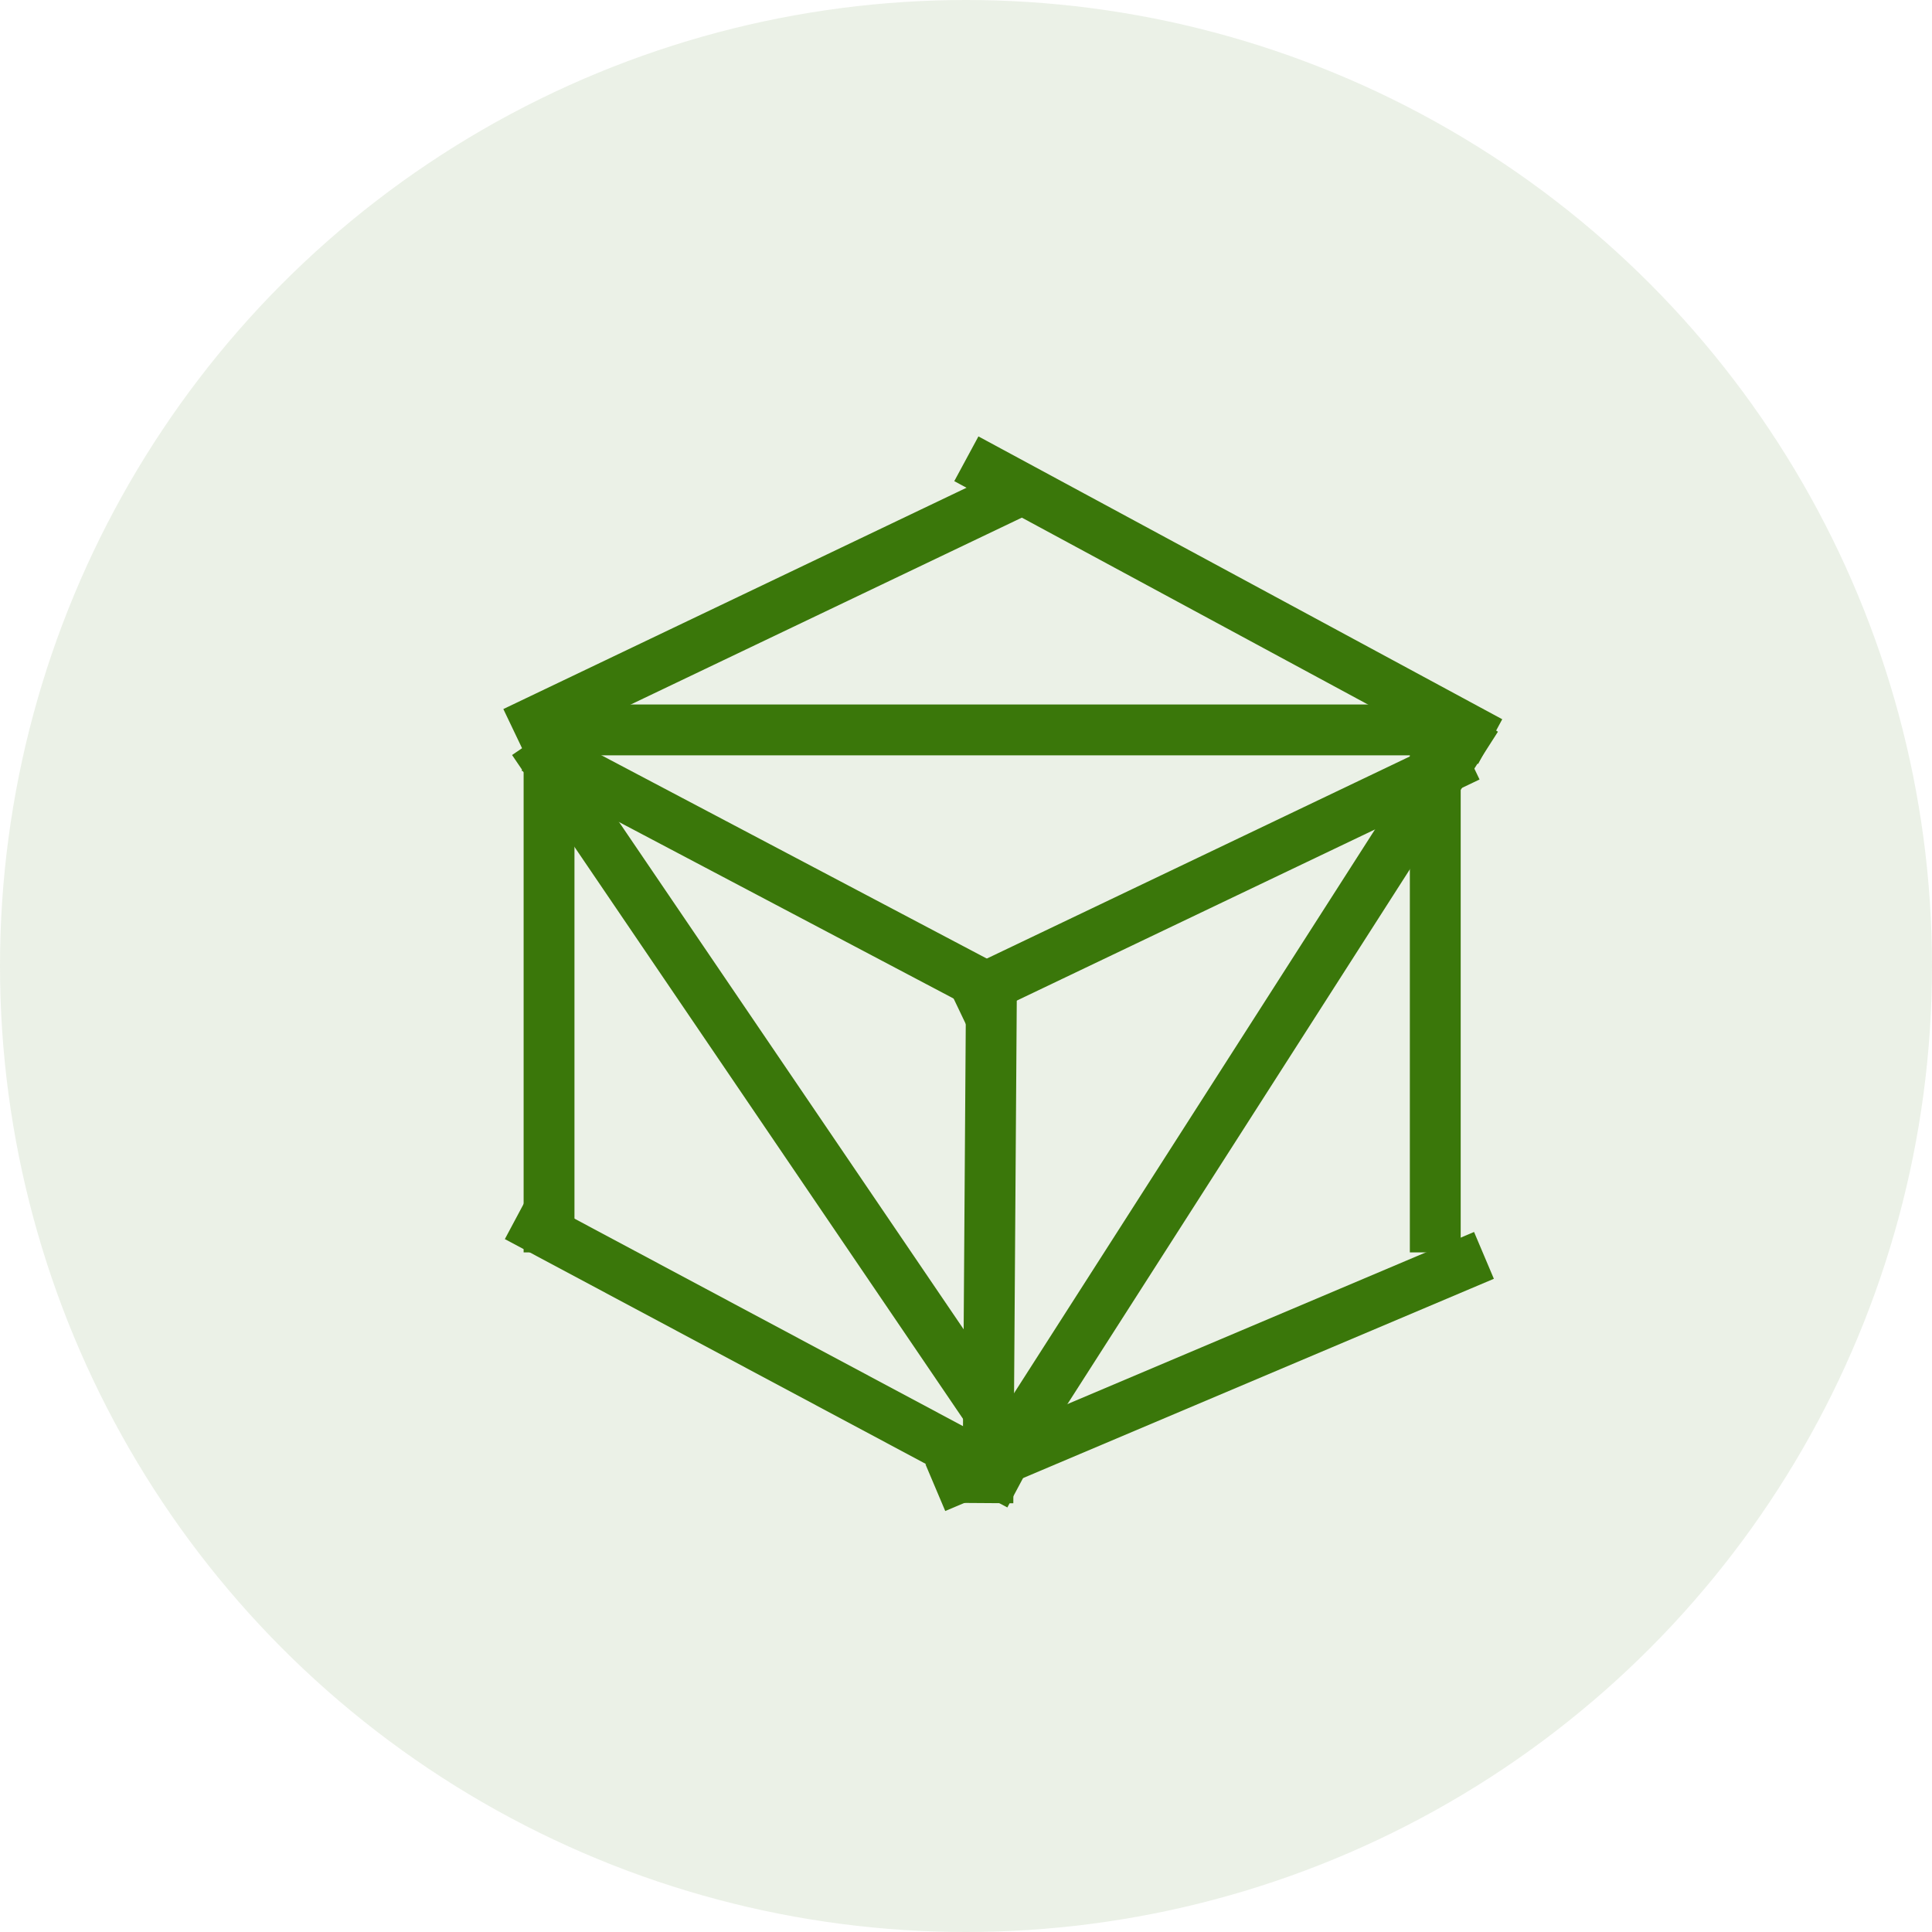
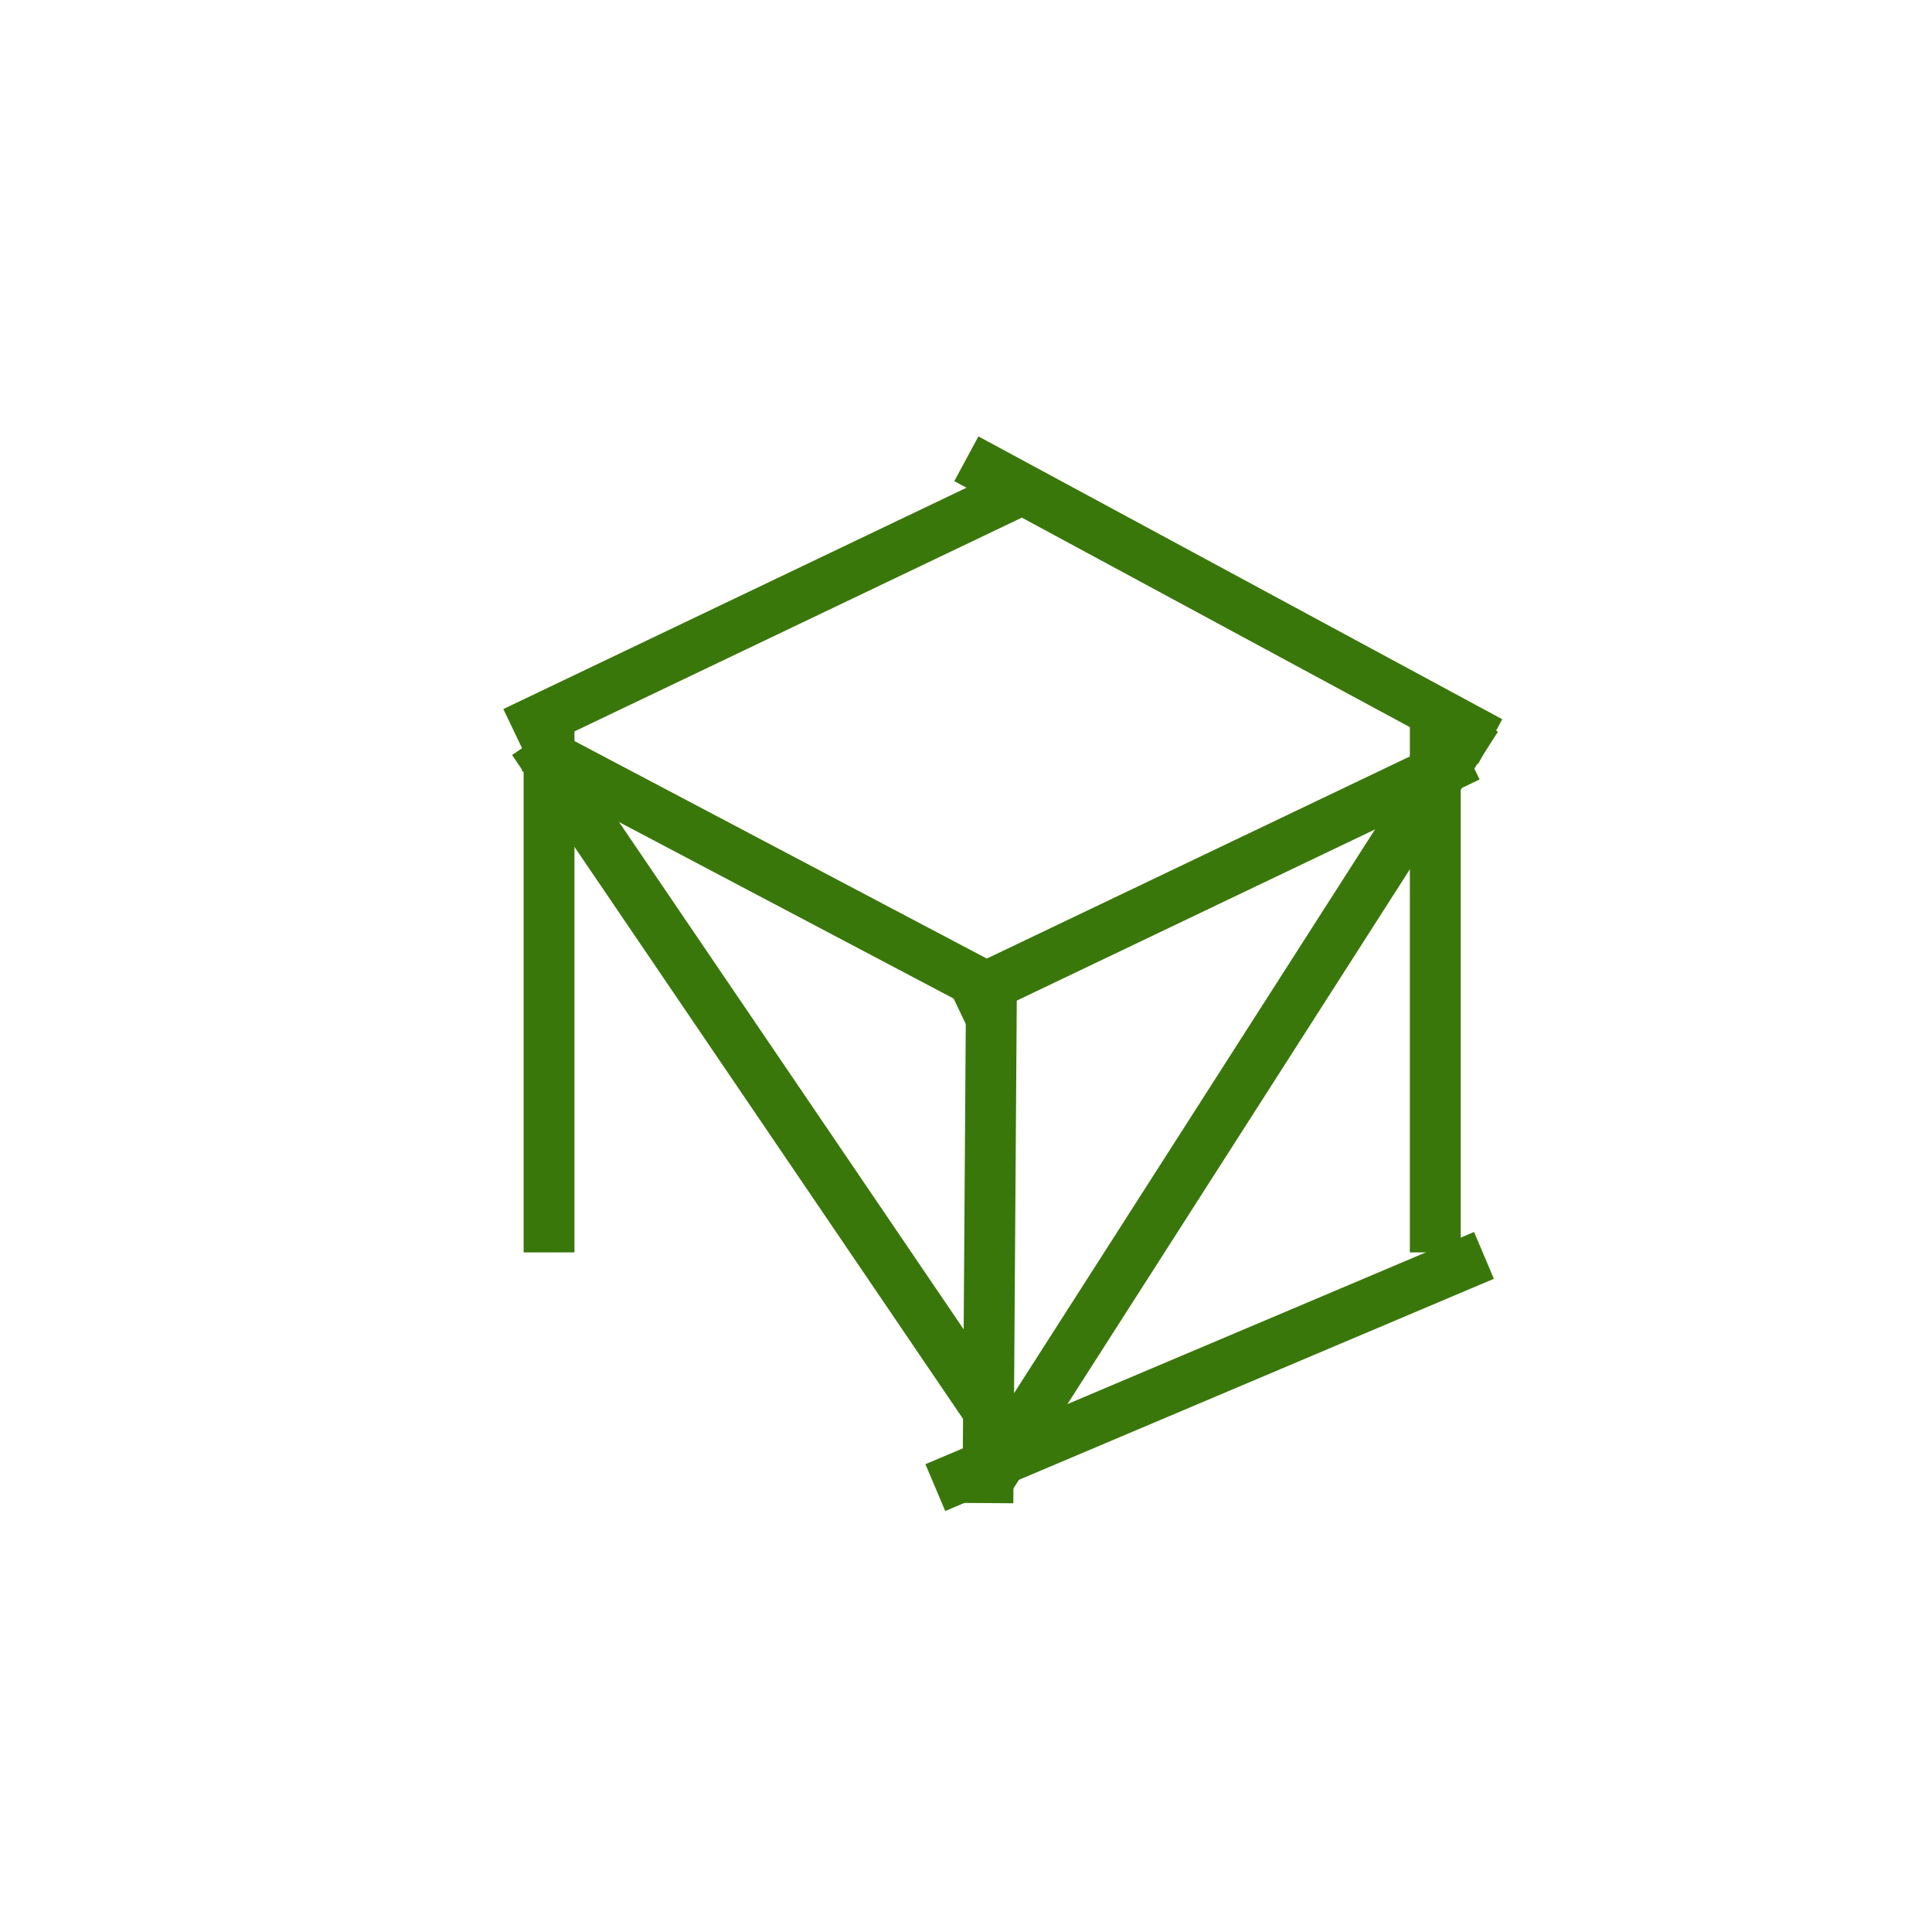
<svg xmlns="http://www.w3.org/2000/svg" width="42px" height="42px" viewBox="0 0 38 38" version="1.1">
  <title>AEDDF0C6-13BC-4763-A4C9-7F4D86D06F97</title>
  <desc>Created with sketchtool.</desc>
  <g id="Page-1" stroke="none" stroke-width="1" fill="none" fill-rule="evenodd">
    <g id="Signet_menu-Copy" transform="translate(-32, -261)">
      <g id="Signet_transfer" transform="translate(32, 261)">
        <g id="kubbur">
          <g id="Group-12">
-             <circle id="Oval-2" fill="#3A770A" opacity="0.1" cx="19" cy="19" r="19" />
            <path d="M19.5,19.468 L19.434,29.064" id="Line" stroke="#3A770A" stroke-linecap="square" fill-rule="nonzero" />
            <path d="M24.321,12.22 L23.351,22.365" id="Line-Copy-4" stroke="#3A770A" stroke-linecap="square" fill-rule="nonzero" transform="translate(23.836, 17.293) rotate(59) translate(-23.836, -17.293) " />
            <path d="M15.649,6.912 L14.679,17.057" id="Line-Copy-8" stroke="#3A770A" stroke-linecap="square" fill-rule="nonzero" transform="translate(15.164, 11.985) rotate(59) translate(-15.164, -11.985) " />
-             <path d="M19.5,5.883 L19.5,22.829" id="Line-Copy-9" stroke="#3A770A" stroke-linecap="square" fill-rule="nonzero" transform="translate(19.5, 14.356) rotate(-270) translate(-19.5, -14.356) " />
            <path d="M14.771,13.589 L15.968,29.933" id="Line-Copy-10" stroke="#3A770A" stroke-linecap="square" fill-rule="nonzero" transform="translate(15.37, 21.761) rotate(-210) translate(-15.37, -21.761) " />
            <path d="M24.903,13.238 L23.54,30.065" id="Line-Copy-11" stroke="#3A770A" stroke-linecap="square" fill-rule="nonzero" transform="translate(24.221, 21.652) rotate(-152) translate(-24.221, -21.652) " />
            <path d="M14.618,12.399 L15.832,22.024" id="Line-Copy-2" stroke="#3A770A" stroke-linecap="square" fill-rule="nonzero" transform="translate(15.225, 17.212) rotate(125) translate(-15.225, -17.212) " />
            <path d="M23.541,6.487 L24.778,17.124" id="Line-Copy-5" stroke="#3A770A" stroke-linecap="square" fill-rule="nonzero" transform="translate(24.159, 11.805) rotate(125) translate(-24.159, -11.805) " />
            <path d="M24.264,21.637 L23.319,32.313" id="Line-Copy-6" stroke="#3A770A" stroke-linecap="square" fill-rule="nonzero" transform="translate(23.792, 26.975) rotate(242) translate(-23.792, -26.975) " />
            <path d="M10.799,14.579 L10.799,24.133" id="Line-Copy" stroke="#3A770A" stroke-linecap="square" fill-rule="nonzero" />
            <path d="M28.23,14.579 L28.23,24.133" id="Line-Copy-7" stroke="#3A770A" stroke-linecap="square" fill-rule="nonzero" />
-             <path d="M14.495,21.503 L15.72,31.634" id="Line-Copy-3" stroke="#3A770A" stroke-linecap="square" fill-rule="nonzero" transform="translate(15.107, 26.569) rotate(125) translate(-15.107, -26.569) " />
          </g>
        </g>
      </g>
    </g>
  </g>
</svg>